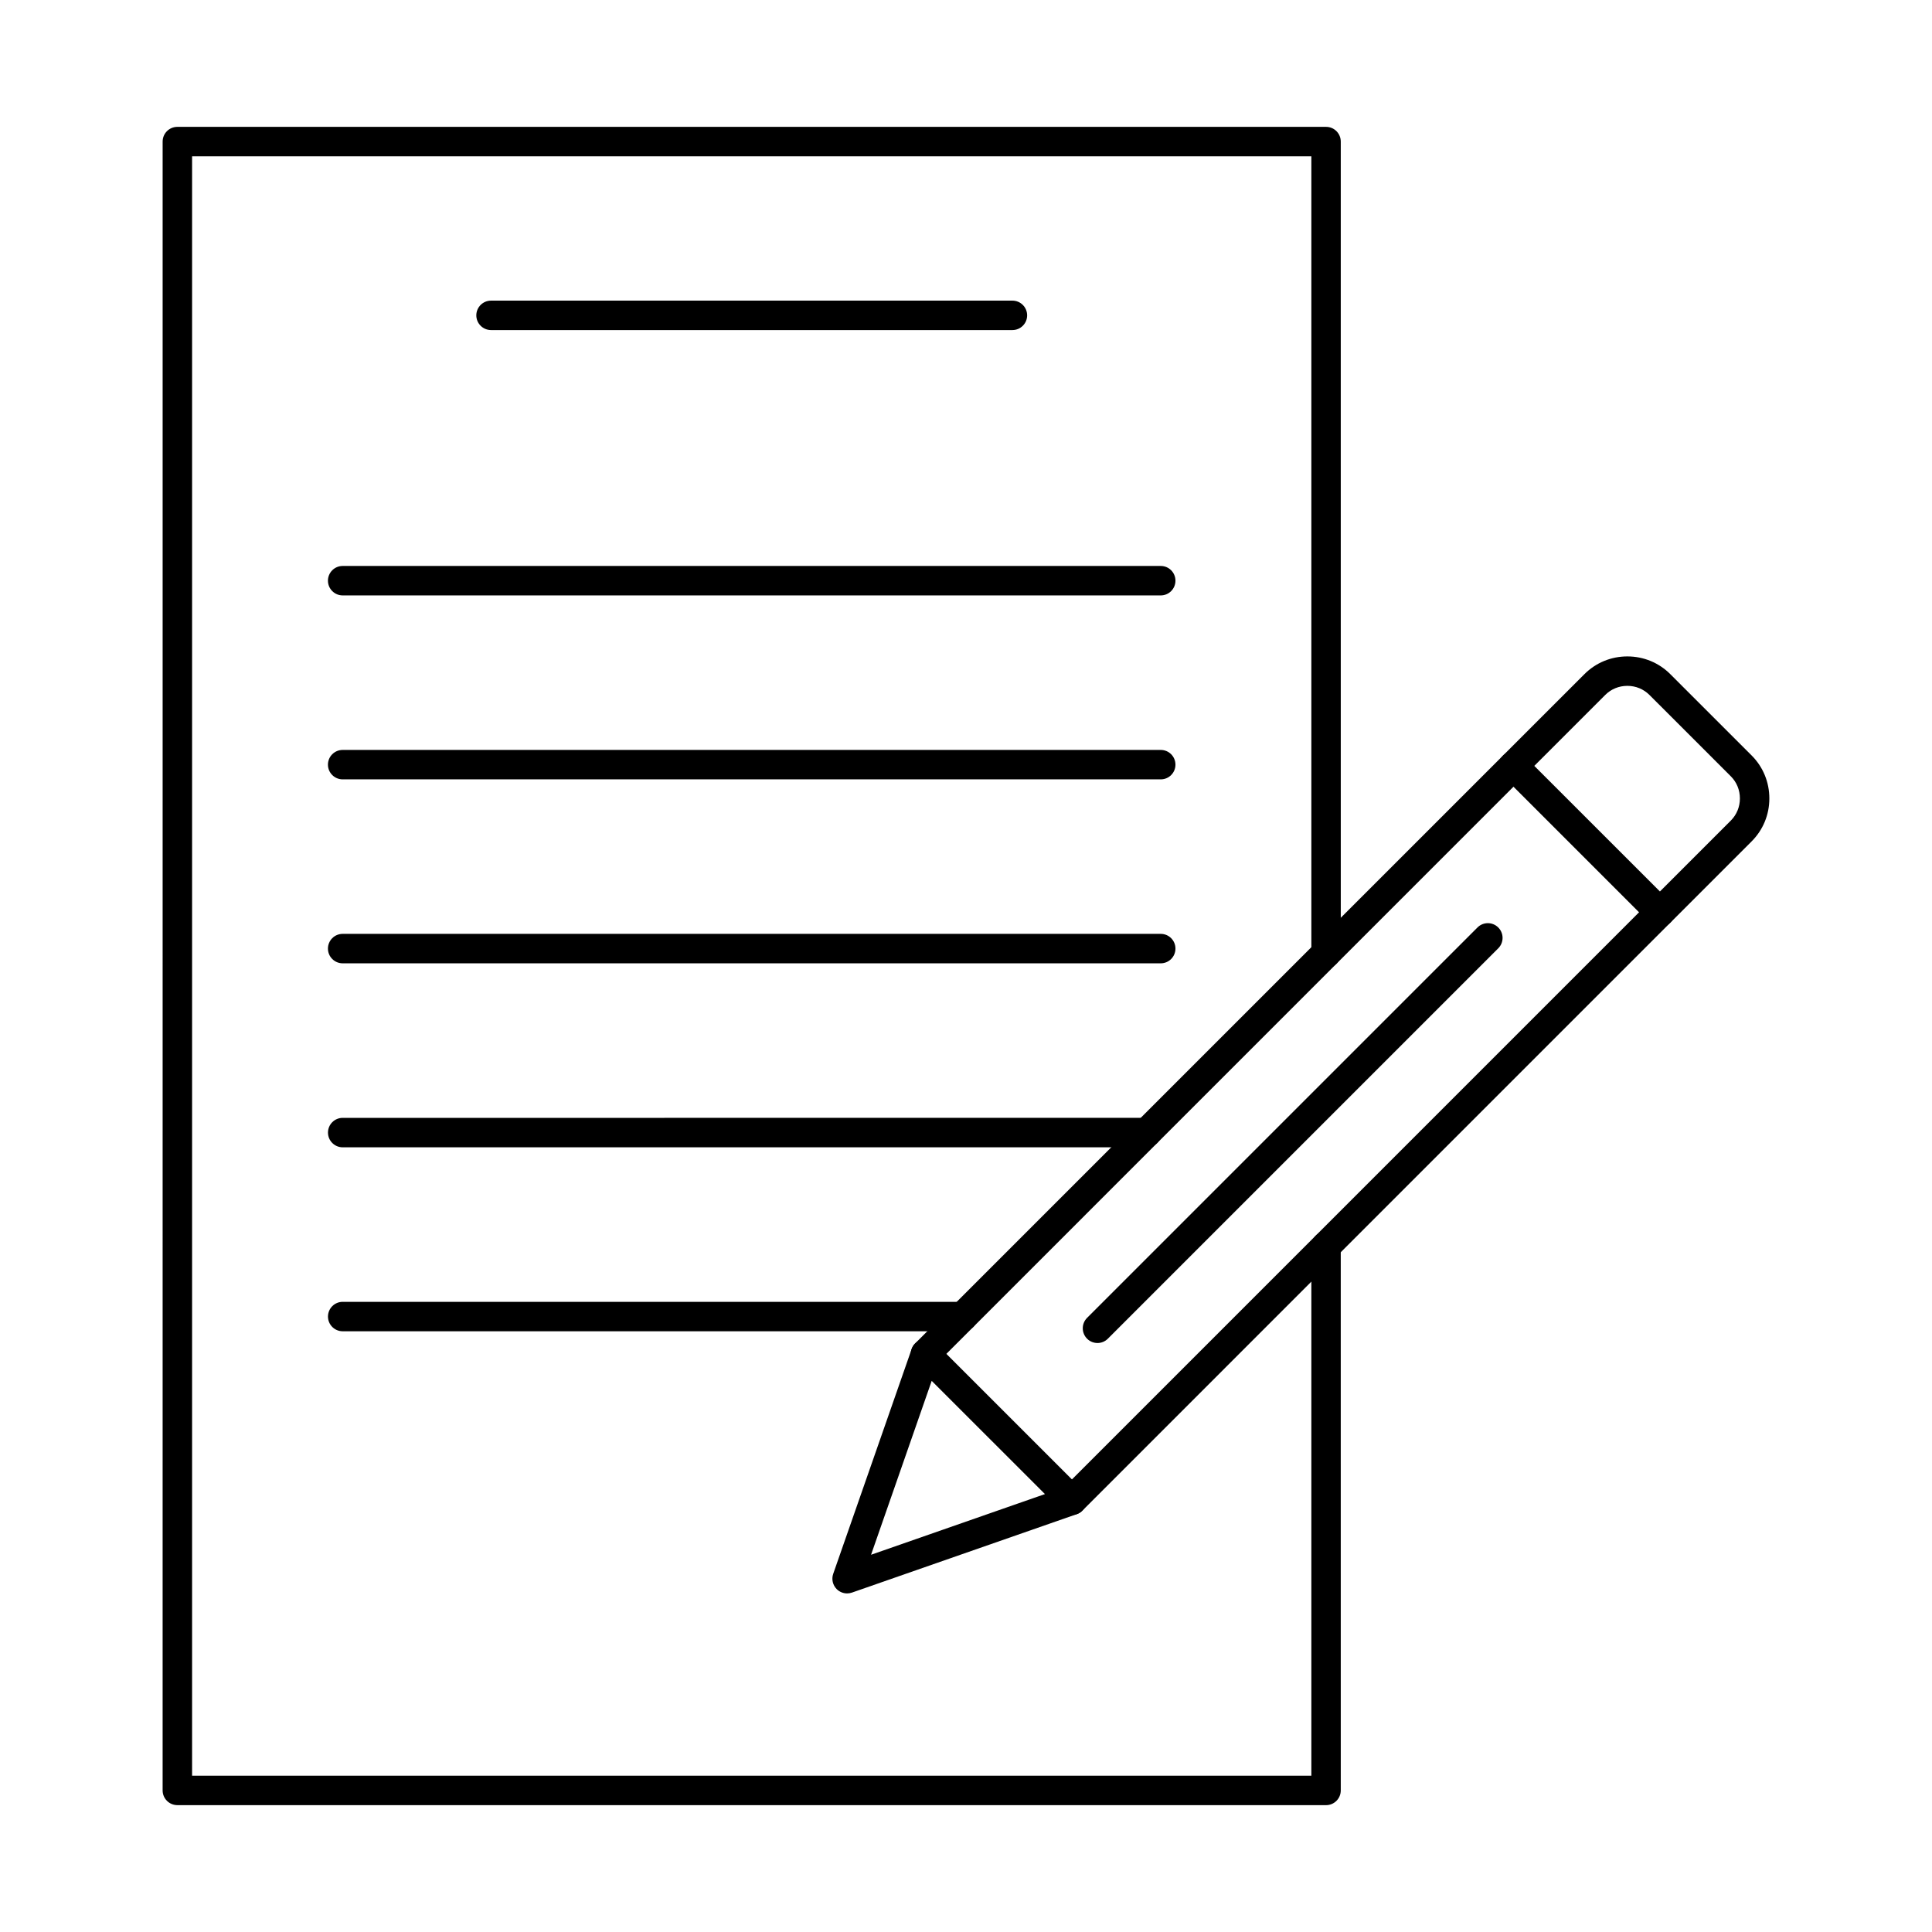
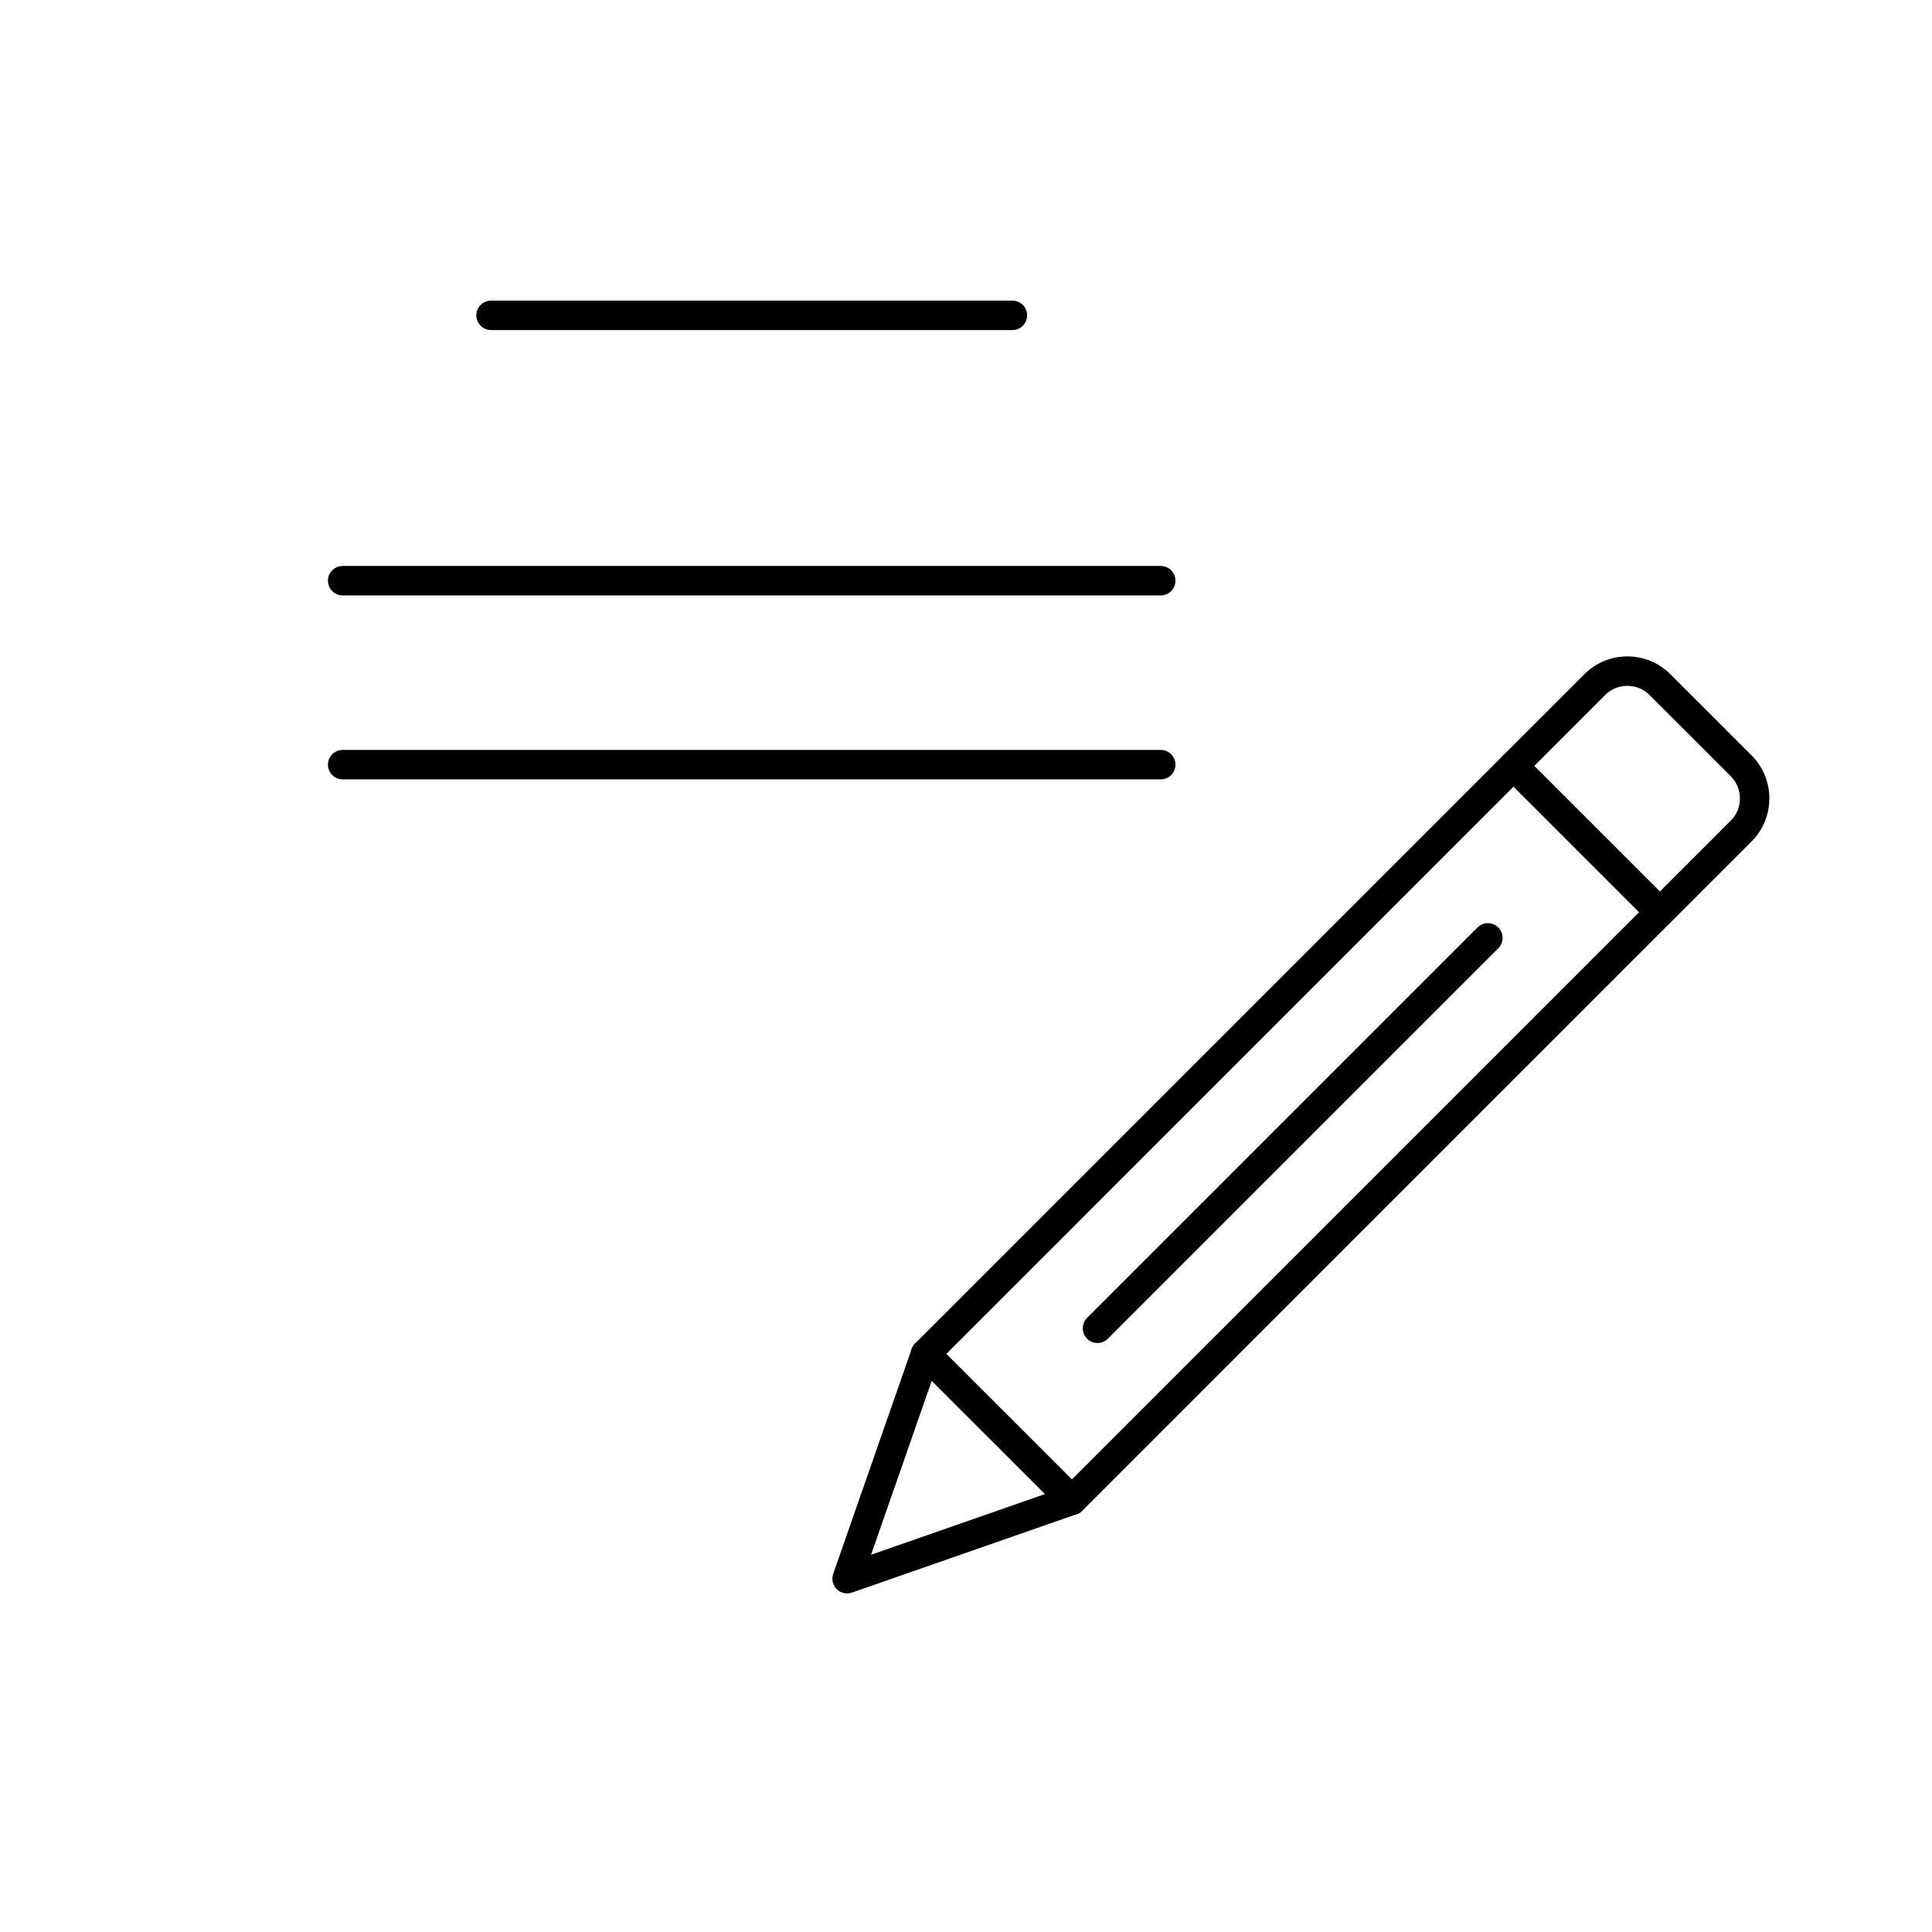
<svg xmlns="http://www.w3.org/2000/svg" fill="#000000" width="800px" height="800px" version="1.1" viewBox="144 144 512 512">
  <g fill-rule="evenodd">
-     <path d="m495.43 622.38h-304.43c-2.152 0-3.902-1.746-3.902-3.902l0.004-436.96c0-2.156 1.742-3.898 3.898-3.898h304.43c2.152 0 3.887 1.746 3.887 3.902l0.004 215.12c0 2.156-1.742 3.902-3.894 3.902-2.164 0-3.902-1.746-3.902-3.902v-211.22h-296.62v429.16h296.62v-140.35c0-2.156 1.738-3.902 3.898-3.902 2.156 0 3.891 1.746 3.891 3.902l0.004 144.25c0 2.156-1.742 3.902-3.891 3.902z" />
    <path d="m412.3 231.47h-138.17c-2.152 0-3.902-1.746-3.902-3.898 0.004-2.156 1.746-3.902 3.902-3.902h138.17c2.16 0 3.902 1.746 3.902 3.902 0.004 2.152-1.746 3.902-3.902 3.898z" />
    <path d="m451.61 301.79h-216.8c-2.152 0-3.902-1.746-3.902-3.902 0.004-2.156 1.746-3.902 3.902-3.902h216.8c2.16 0 3.898 1.746 3.898 3.902 0 2.152-1.738 3.902-3.898 3.902z" />
    <path d="m451.61 350.54h-216.8c-2.152 0-3.902-1.746-3.902-3.898 0.004-2.156 1.746-3.902 3.902-3.902h216.8c2.16 0 3.898 1.746 3.898 3.902 0 2.152-1.738 3.902-3.898 3.898z" />
-     <path d="m451.61 399.29h-216.8c-2.152 0-3.902-1.746-3.902-3.902 0.004-2.156 1.746-3.902 3.902-3.902h216.8c2.16 0 3.898 1.75 3.898 3.902 0 2.156-1.738 3.902-3.898 3.902z" />
-     <path d="m447.93 448.05h-213.11c-2.152 0-3.902-1.746-3.902-3.902 0.004-2.156 1.746-3.902 3.902-3.902l213.11-0.004c2.152 0 3.898 1.75 3.898 3.902 0.004 2.152-1.746 3.902-3.902 3.902h0.004z" />
-     <path d="m399.17 496.8h-164.35c-2.152 0-3.902-1.746-3.902-3.898 0.004-2.156 1.746-3.902 3.902-3.902h164.36c2.152 0 3.898 1.75 3.898 3.902 0 2.152-1.746 3.902-3.898 3.898z" />
    <path d="m389.27 506.69c-0.996 0-1.996-0.383-2.758-1.141-1.523-1.527-1.523-3.992 0-5.519l155.81-155.81c1.527-1.523 4.004-1.523 5.516 0 1.523 1.52 1.523 3.992 0 5.516l-155.8 155.81c-0.766 0.762-1.758 1.145-2.762 1.145zm38.797 38.797c-0.992 0-1.992-0.379-2.754-1.141-1.52-1.523-1.523-3.992 0-5.519l155.81-155.82c1.523-1.523 3.992-1.52 5.516 0.004 1.523 1.523 1.523 3.992 0 5.516l-155.8 155.81c-0.762 0.762-1.773 1.145-2.766 1.145z" />
    <path d="m550.61 346.97 33.289 33.277 18.793-18.793c1.555-1.559 2.402-3.641 2.402-5.863 0-2.227-0.852-4.309-2.406-5.863l-21.559-21.555c-1.555-1.555-3.641-2.414-5.863-2.414-2.223 0-4.309 0.855-5.863 2.414l-18.797 18.797zm33.289 42.699c-1.039 0-2.035-0.41-2.766-1.141l-38.801-38.801c-0.73-0.73-1.137-1.723-1.137-2.758s0.406-2.027 1.137-2.758l21.559-21.555c3.027-3.031 7.07-4.699 11.375-4.699 4.309 0 8.352 1.668 11.379 4.699l21.559 21.551c3.027 3.027 4.691 7.074 4.691 11.383 0.004 4.309-1.664 8.352-4.695 11.383l-21.555 21.555c-0.73 0.73-1.723 1.145-2.758 1.145h0.004z" />
    <path d="m390.91 509.94-16.07 46.086 46.082-16.078-30.016-30.008zm-22.41 56.332c-1.023 0-2.023-0.398-2.766-1.141-1.051-1.059-1.422-2.629-0.926-4.043l20.789-59.586c0.438-1.27 1.504-2.219 2.812-2.516 1.301-0.301 2.672 0.094 3.629 1.043l38.805 38.797c0.941 0.949 1.336 2.32 1.031 3.629-0.293 1.309-1.25 2.371-2.508 2.812l-59.586 20.785c-0.414 0.145-0.855 0.219-1.281 0.219z" />
    <path d="m434.84 499.91c-0.992 0-2-0.379-2.754-1.141-1.523-1.527-1.523-3.992 0-5.519l103.46-103.46c1.516-1.523 3.992-1.523 5.508 0.004 1.527 1.523 1.523 3.992 0 5.516l-103.46 103.46c-0.754 0.762-1.762 1.145-2.758 1.145z" />
  </g>
</svg>